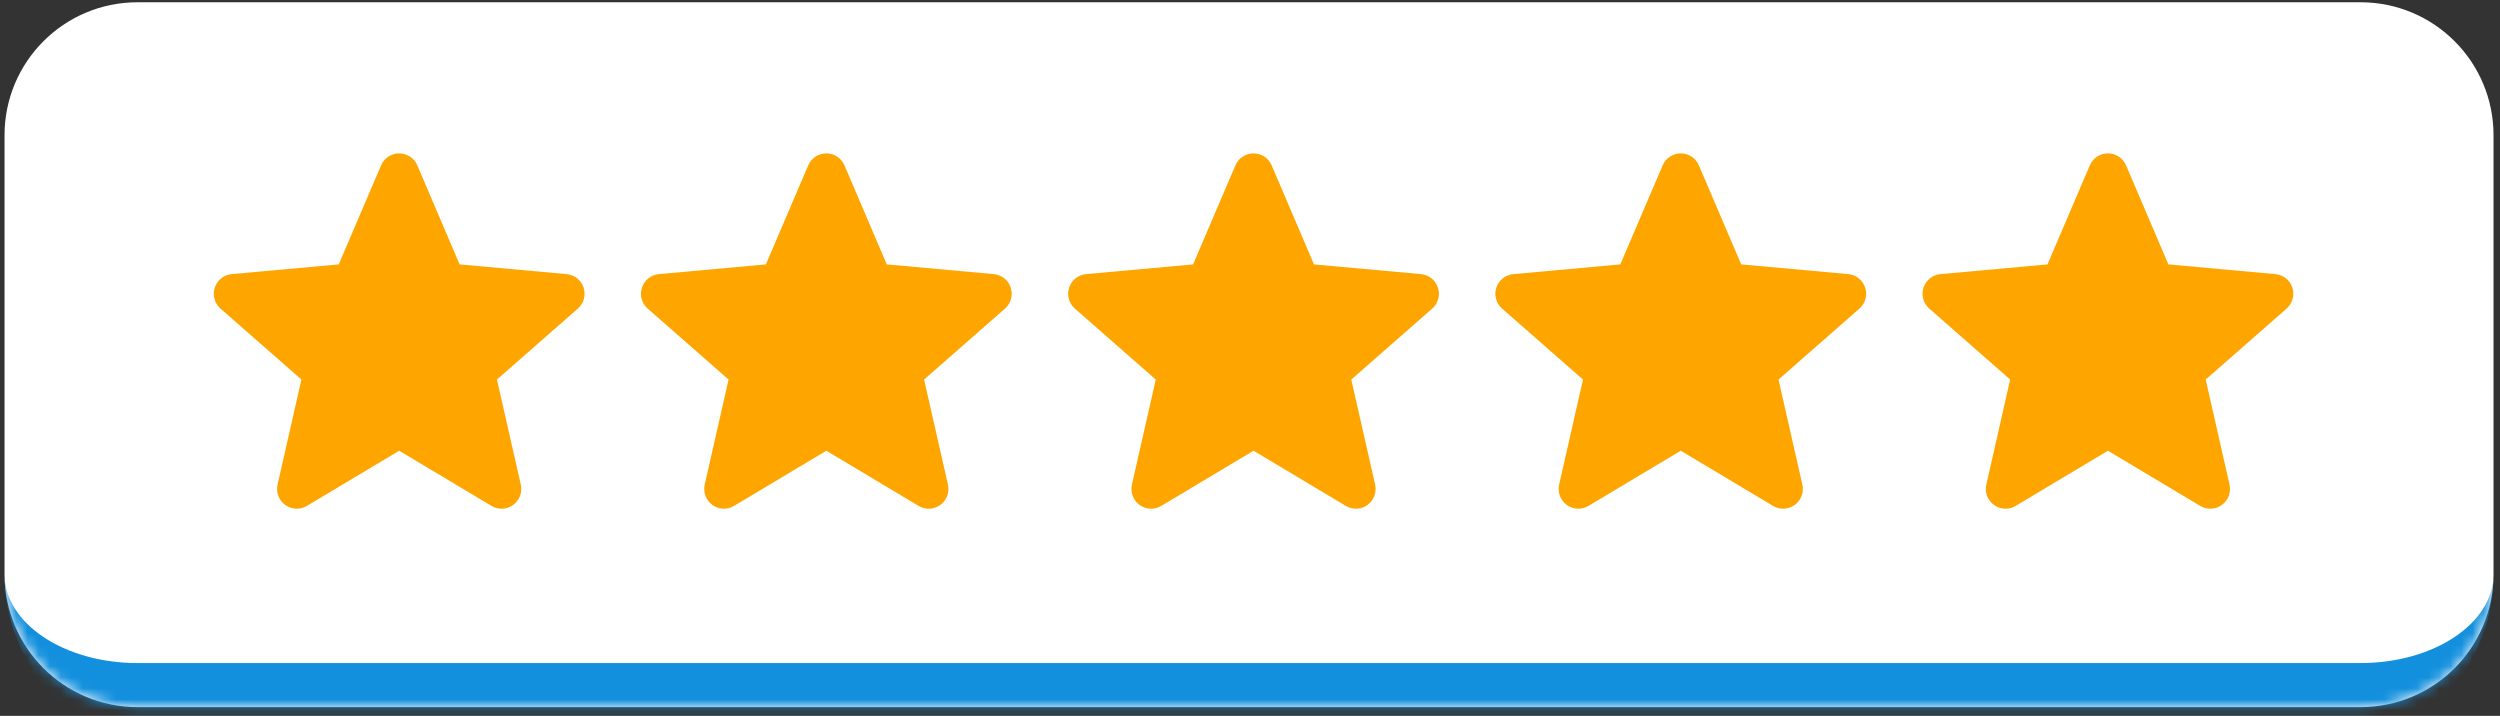
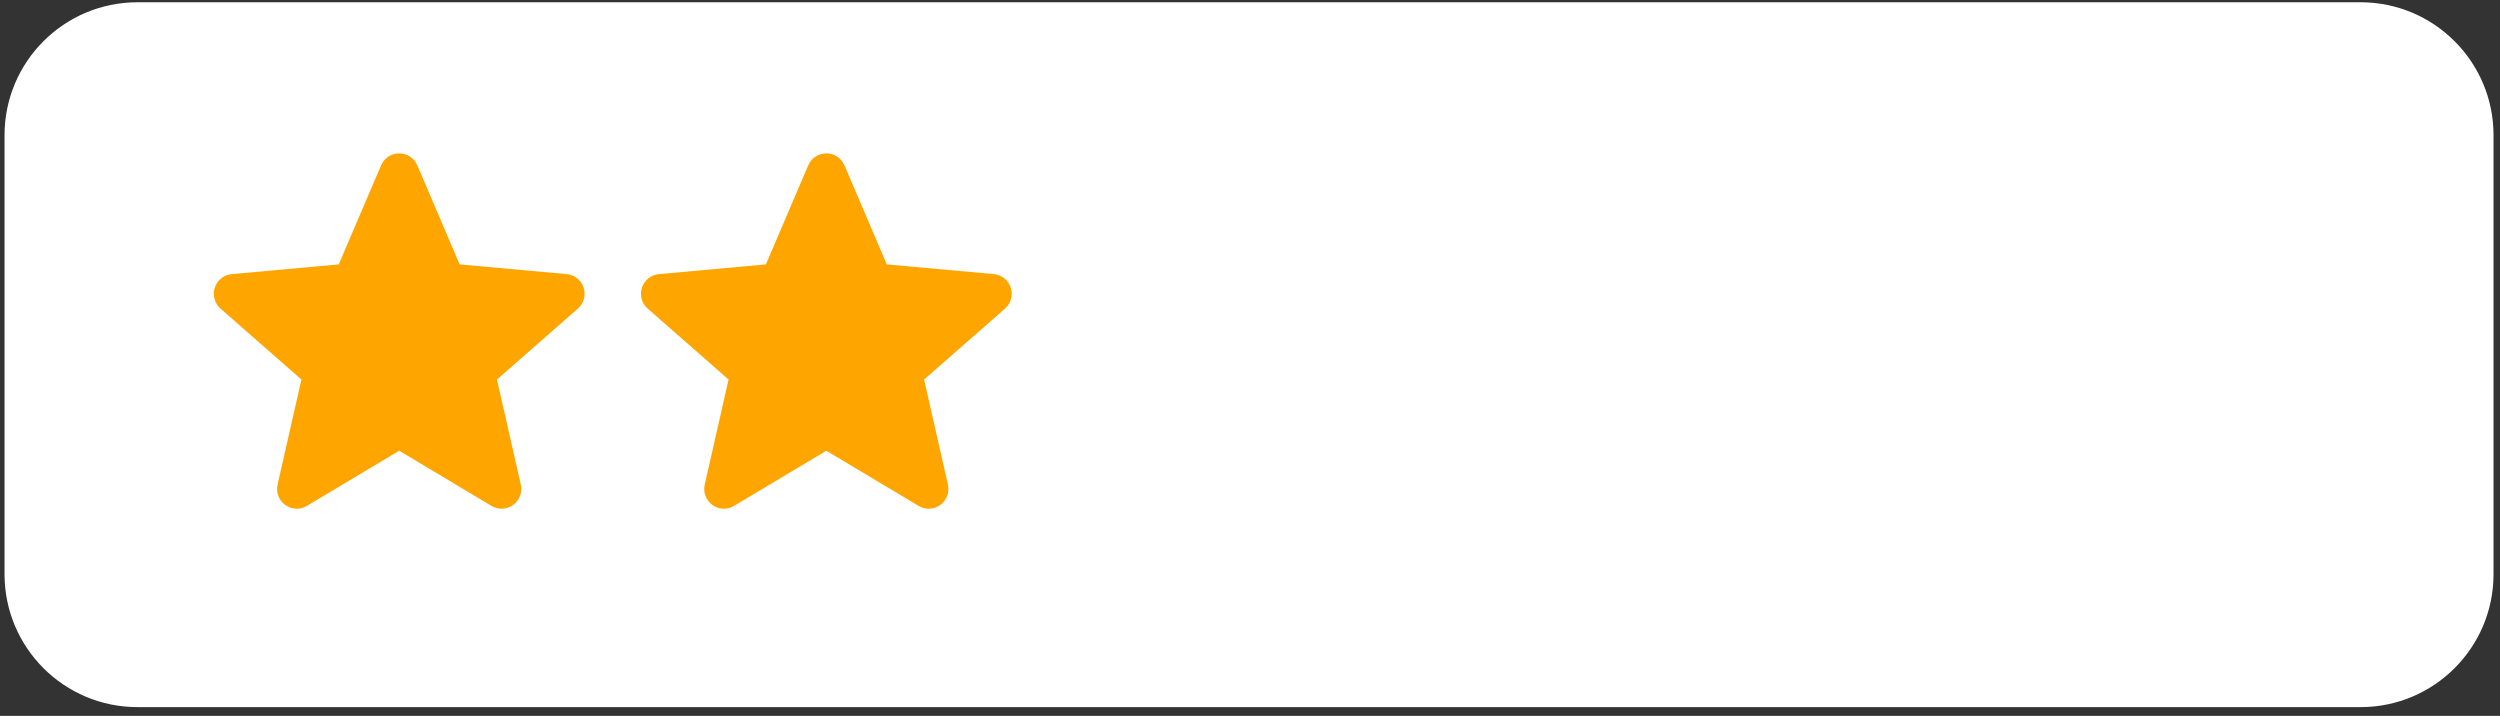
<svg xmlns="http://www.w3.org/2000/svg" width="227" height="65" viewBox="0 0 227 65" fill="none">
  <rect x="0" y="0" width="227" height="65" fill="#333333" stroke="none" />
  <mask id="path-1-inside-1_20180_983" fill="white">
-     <path d="M0.412 12.277C0.412 5.61 5.816 0.206 12.482 0.206H214.341C221.008 0.206 226.412 5.61 226.412 12.277V52.136C226.412 58.802 221.008 64.206 214.341 64.206H12.482C5.816 64.206 0.412 58.802 0.412 52.136V12.277Z" />
-   </mask>
+     </mask>
  <path d="M0.412 12.277C0.412 5.61 5.816 0.206 12.482 0.206H214.341C221.008 0.206 226.412 5.61 226.412 12.277V52.136C226.412 58.802 221.008 64.206 214.341 64.206H12.482C5.816 64.206 0.412 58.802 0.412 52.136V12.277Z" fill="white" />
  <path d="M0.412 0.206H226.412H0.412ZM226.412 52.136C226.412 61.011 219.217 68.206 210.341 68.206H16.483C7.607 68.206 0.412 61.011 0.412 52.136C0.412 56.593 5.816 60.206 12.482 60.206H214.341C221.008 60.206 226.412 56.593 226.412 52.136ZM0.412 64.206V0.206V64.206ZM226.412 0.206V64.206V0.206Z" fill="#128FDD" mask="url(#path-1-inside-1_20180_983)" />
  <g clip-path="url(#clip0_20180_983)">
    <path d="M52.991 26.12C52.771 25.438 52.166 24.954 51.451 24.89L41.734 24.007L37.892 15.014C37.608 14.355 36.963 13.928 36.246 13.928C35.529 13.928 34.884 14.355 34.601 15.015L30.758 24.007L21.04 24.89C20.326 24.956 19.723 25.438 19.501 26.12C19.279 26.802 19.484 27.549 20.024 28.021L27.369 34.462L25.203 44.003C25.045 44.704 25.317 45.429 25.899 45.85C26.212 46.076 26.578 46.191 26.947 46.191C27.265 46.191 27.581 46.105 27.864 45.936L36.246 40.926L44.625 45.936C45.238 46.305 46.011 46.271 46.592 45.85C47.174 45.428 47.446 44.703 47.288 44.003L45.122 34.462L52.467 28.022C53.007 27.549 53.213 26.803 52.991 26.12Z" fill="#FFA500" />
  </g>
  <g clip-path="url(#clip1_20180_983)">
    <path d="M91.776 26.12C91.556 25.438 90.951 24.954 90.236 24.89L80.519 24.007L76.677 15.014C76.393 14.355 75.748 13.928 75.031 13.928C74.314 13.928 73.669 14.355 73.386 15.015L69.543 24.007L59.825 24.89C59.111 24.956 58.508 25.438 58.286 26.12C58.064 26.802 58.269 27.549 58.809 28.021L66.154 34.462L63.988 44.003C63.83 44.704 64.102 45.429 64.684 45.85C64.997 46.076 65.363 46.191 65.732 46.191C66.05 46.191 66.366 46.105 66.649 45.936L75.031 40.926L83.41 45.936C84.023 46.305 84.796 46.271 85.377 45.85C85.959 45.428 86.231 44.703 86.073 44.003L83.907 34.462L91.252 28.022C91.792 27.549 91.998 26.803 91.776 26.12Z" fill="#FFA500" />
  </g>
  <g clip-path="url(#clip2_20180_983)">
-     <path d="M130.566 26.12C130.346 25.438 129.741 24.954 129.026 24.89L119.309 24.007L115.467 15.014C115.183 14.355 114.538 13.928 113.821 13.928C113.104 13.928 112.459 14.355 112.176 15.015L108.333 24.007L98.615 24.89C97.901 24.956 97.298 25.438 97.076 26.12C96.854 26.802 97.059 27.549 97.599 28.021L104.944 34.462L102.778 44.003C102.62 44.704 102.892 45.429 103.474 45.85C103.787 46.076 104.153 46.191 104.522 46.191C104.84 46.191 105.156 46.105 105.439 45.936L113.821 40.926L122.2 45.936C122.813 46.305 123.586 46.271 124.167 45.85C124.749 45.428 125.021 44.703 124.863 44.003L122.697 34.462L130.042 28.022C130.582 27.549 130.788 26.803 130.566 26.12Z" fill="#FFA500" />
-   </g>
+     </g>
  <g clip-path="url(#clip3_20180_983)">
    <path d="M169.358 26.12C169.138 25.438 168.533 24.954 167.818 24.89L158.101 24.007L154.258 15.014C153.975 14.355 153.33 13.928 152.613 13.928C151.896 13.928 151.251 14.355 150.968 15.015L147.125 24.007L137.407 24.89C136.693 24.956 136.09 25.438 135.868 26.12C135.646 26.802 135.851 27.549 136.391 28.021L143.736 34.462L141.57 44.003C141.412 44.704 141.684 45.429 142.266 45.85C142.579 46.076 142.945 46.191 143.314 46.191C143.632 46.191 143.948 46.105 144.231 45.936L152.613 40.926L160.992 45.936C161.605 46.305 162.378 46.271 162.959 45.85C163.541 45.428 163.813 44.703 163.654 44.003L161.489 34.462L168.833 28.022C169.374 27.549 169.58 26.803 169.358 26.12Z" fill="#FFA500" />
  </g>
  <g clip-path="url(#clip4_20180_983)">
    <path d="M208.146 26.12C207.925 25.438 207.321 24.954 206.605 24.89L196.888 24.007L193.046 15.014C192.763 14.355 192.117 13.928 191.401 13.928C190.684 13.928 190.038 14.355 189.755 15.015L185.913 24.007L176.194 24.89C175.48 24.956 174.877 25.438 174.655 26.12C174.434 26.802 174.638 27.549 175.179 28.021L182.523 34.462L180.358 44.003C180.199 44.704 180.471 45.429 181.053 45.85C181.366 46.076 181.732 46.191 182.101 46.191C182.42 46.191 182.735 46.105 183.019 45.936L191.401 40.926L199.779 45.936C200.392 46.305 201.165 46.271 201.746 45.85C202.328 45.428 202.6 44.703 202.442 44.003L200.276 34.462L207.621 28.022C208.161 27.549 208.367 26.803 208.146 26.12Z" fill="#FFA500" />
  </g>
  <defs>
    <clipPath id="clip0_20180_983">
      <rect width="33.666" height="33.666" fill="white" transform="translate(19.412 13.206)" />
    </clipPath>
    <clipPath id="clip1_20180_983">
      <rect width="33.666" height="33.666" fill="white" transform="translate(58.198 13.206)" />
    </clipPath>
    <clipPath id="clip2_20180_983">
      <rect width="33.666" height="33.666" fill="white" transform="translate(96.989 13.206)" />
    </clipPath>
    <clipPath id="clip3_20180_983">
-       <rect width="33.666" height="33.666" fill="white" transform="translate(135.779 13.206)" />
-     </clipPath>
+       </clipPath>
    <clipPath id="clip4_20180_983">
-       <rect width="33.666" height="33.666" fill="white" transform="translate(174.567 13.206)" />
-     </clipPath>
+       </clipPath>
  </defs>
</svg>